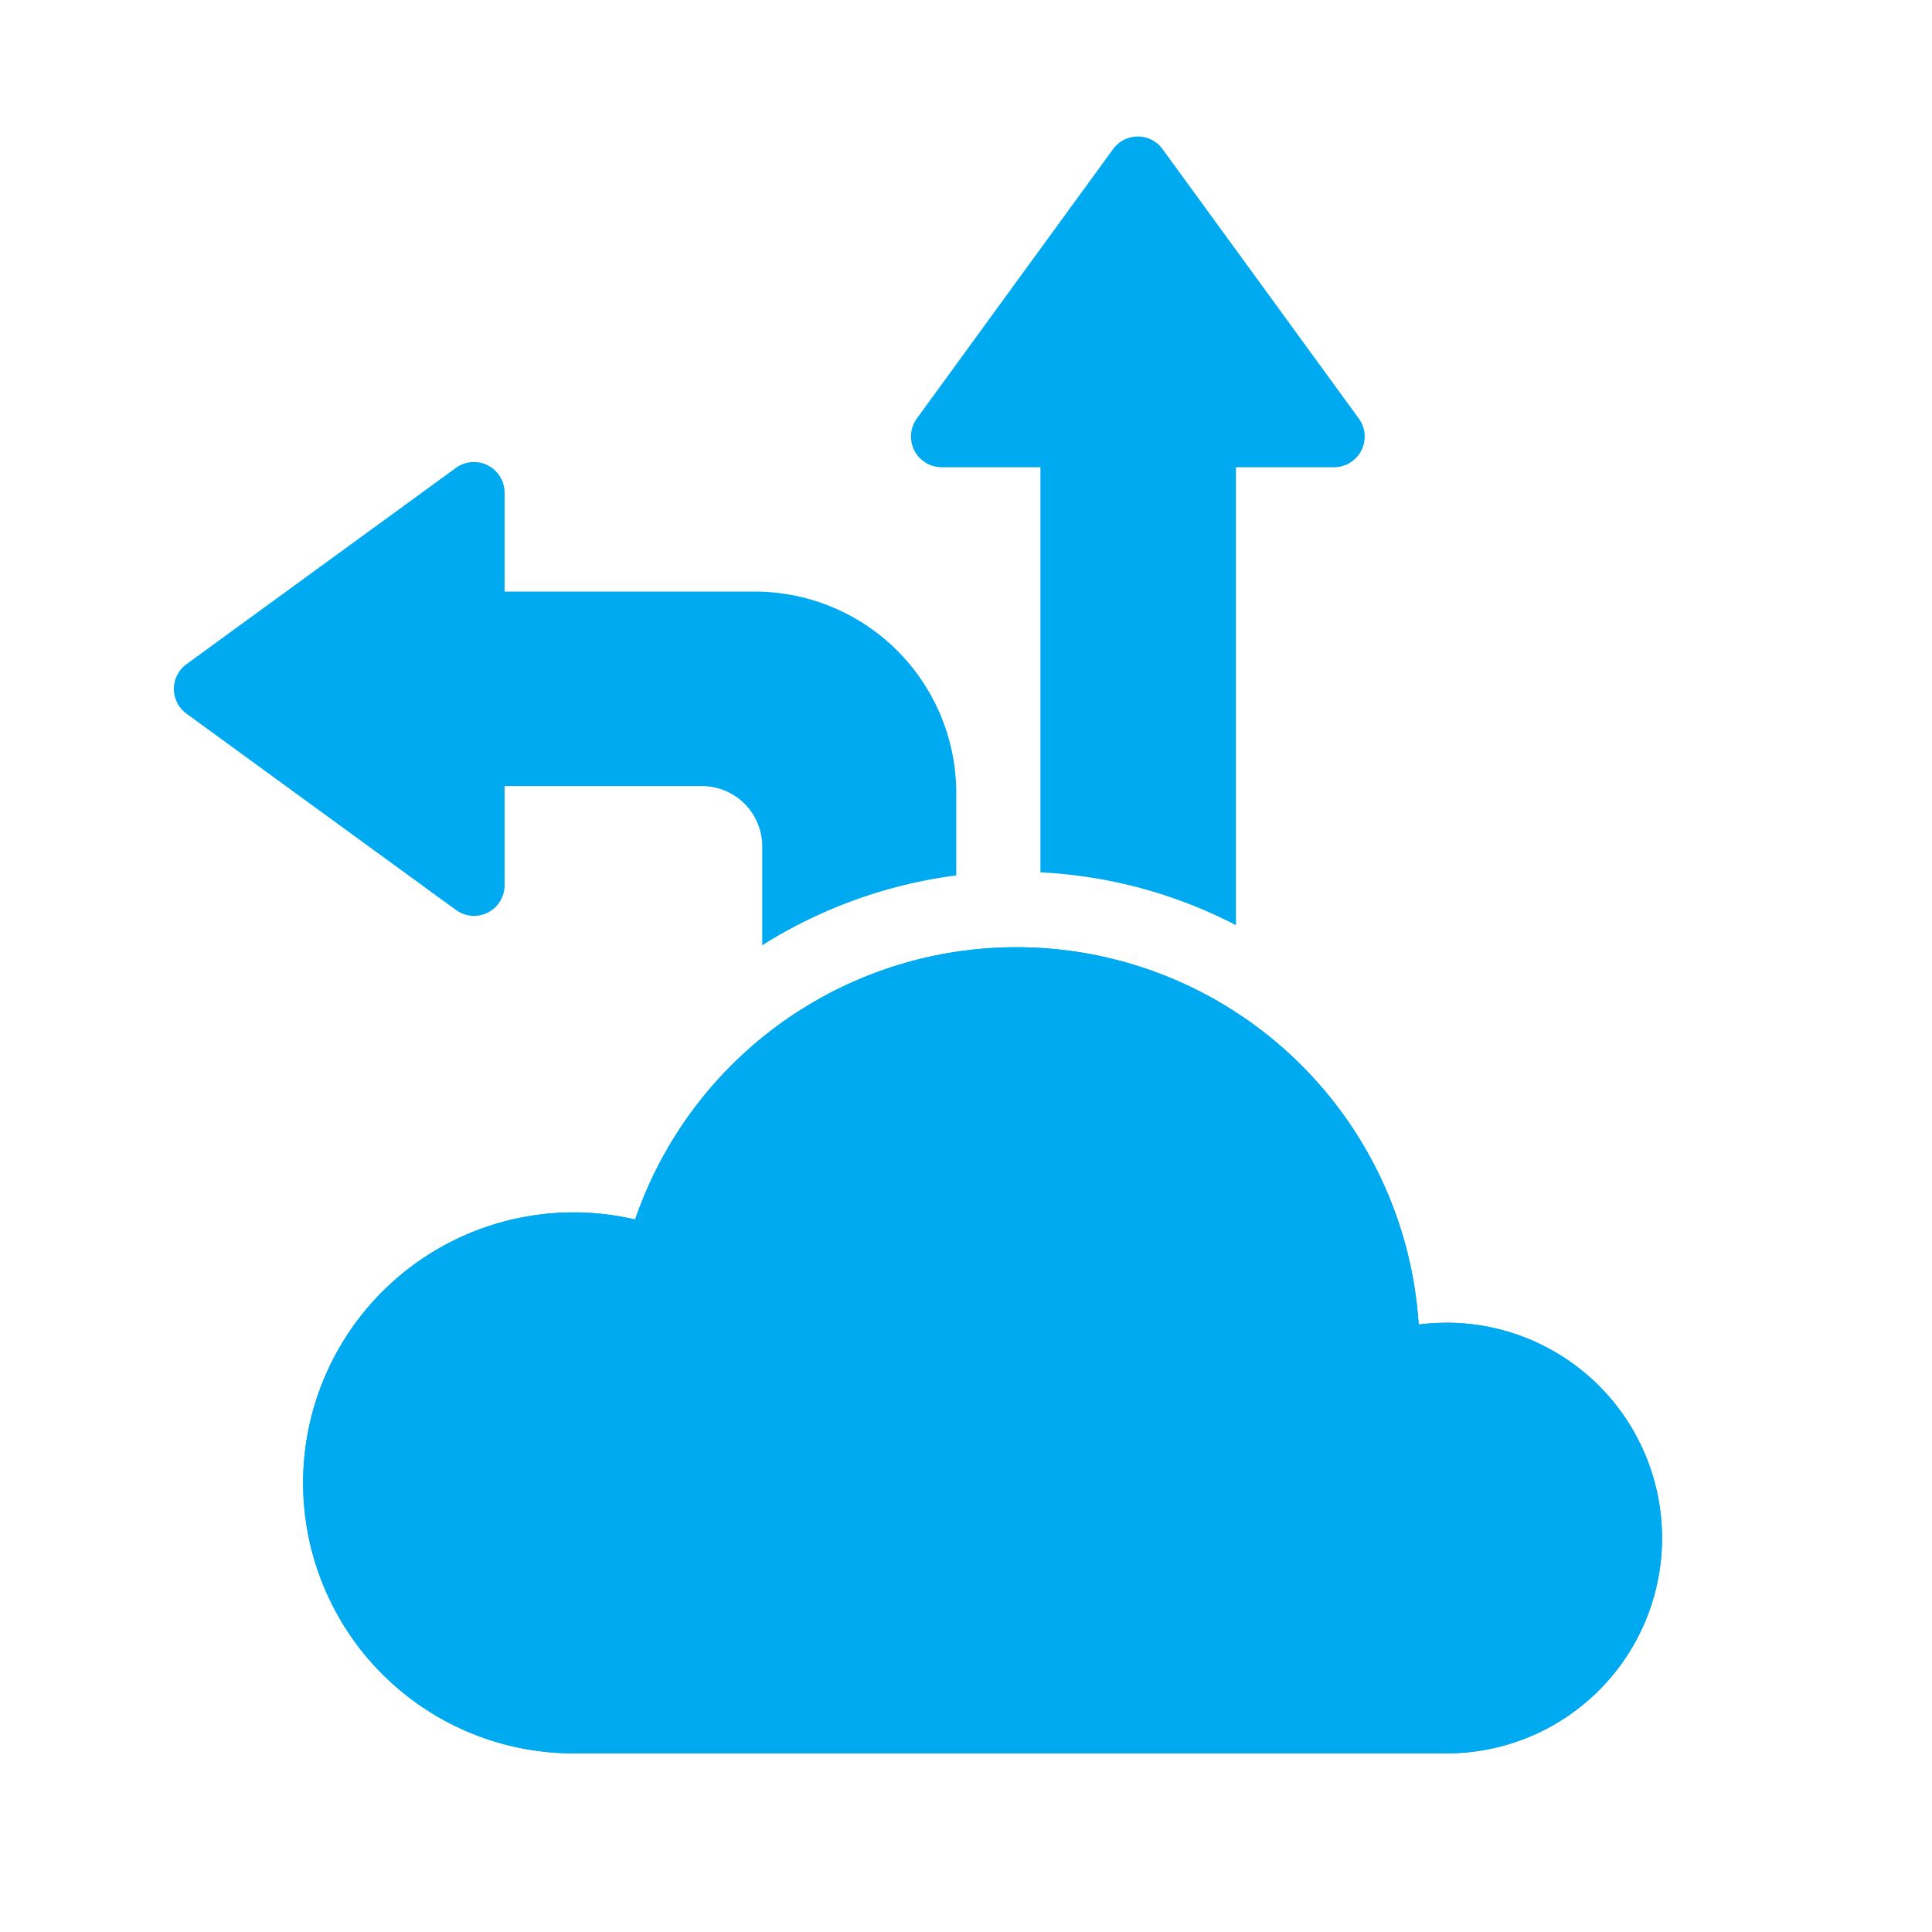
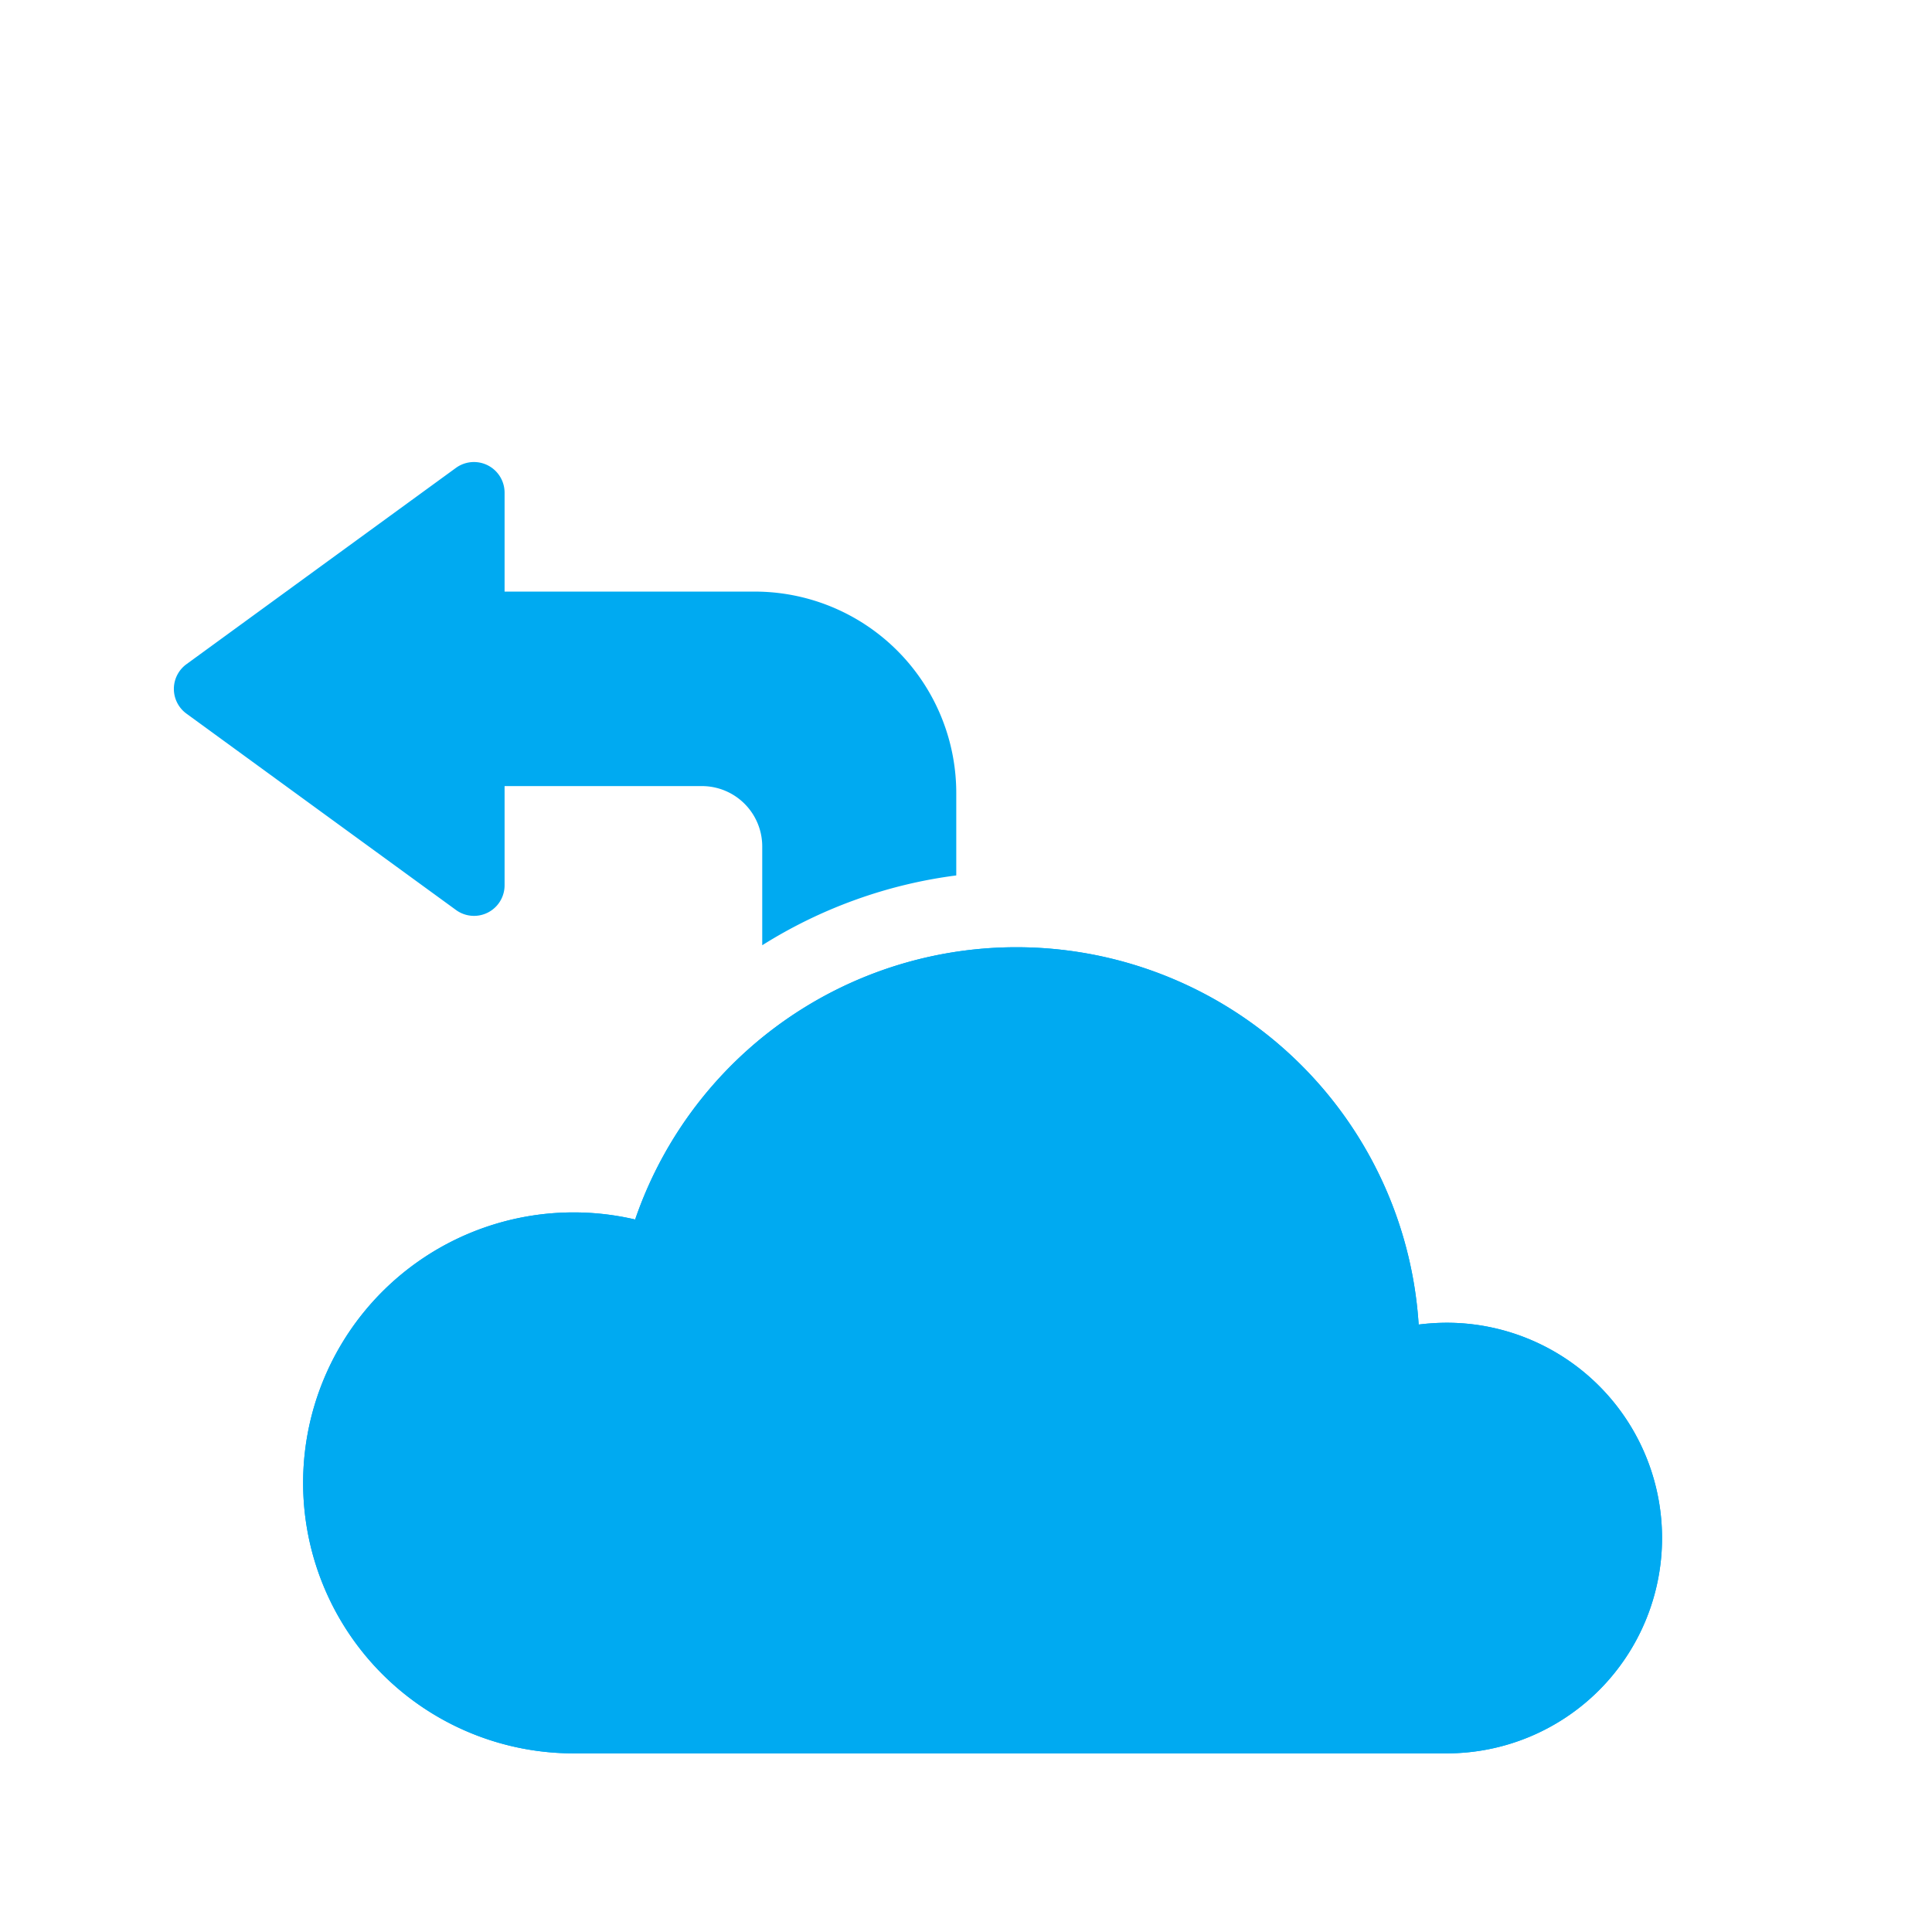
<svg xmlns="http://www.w3.org/2000/svg" id="Layer_1" data-name="Layer 1" viewBox="0 0 256 256">
  <defs>
    <style>.cls-1{fill:#00aaf1;}</style>
  </defs>
  <path class="cls-1" d="M191.7,175.27a30.45,30.45,0,0,0-3.72.24A53.41,53.41,0,0,0,84.16,161.59a35.84,35.84,0,1,0-8.11,70.74H191.7a28.53,28.53,0,0,0,0-57.06Z" />
  <path class="cls-1" d="M100,78.39H66.86V65.3A4.06,4.06,0,0,0,60.41,62L42.56,75,24.72,88a4.05,4.05,0,0,0,0,6.57l17.84,13,17.85,13a4.05,4.05,0,0,0,6.45-3.28V104.16H93a8,8,0,0,1,8,8v13.09a63.77,63.77,0,0,1,12.29-6A63.13,63.13,0,0,1,126.71,116V105.1A26.7,26.7,0,0,0,100,78.39Z" />
  <path class="cls-1" d="M191.7,175.27a30.45,30.45,0,0,0-3.72.24A53.41,53.41,0,0,0,84.16,161.59a35.84,35.84,0,1,0-8.11,70.74H191.7a28.53,28.53,0,0,0,0-57.06Z" />
-   <path class="cls-1" d="M124.86,61.91h13v53.68a63,63,0,0,1,25.91,7V61.91h13a4.06,4.06,0,0,0,3.28-6.45l-13-17.85-13-17.84a4.05,4.05,0,0,0-6.57,0l-13,17.84-13,17.85a4.07,4.07,0,0,0,3.29,6.45Z" />
</svg>